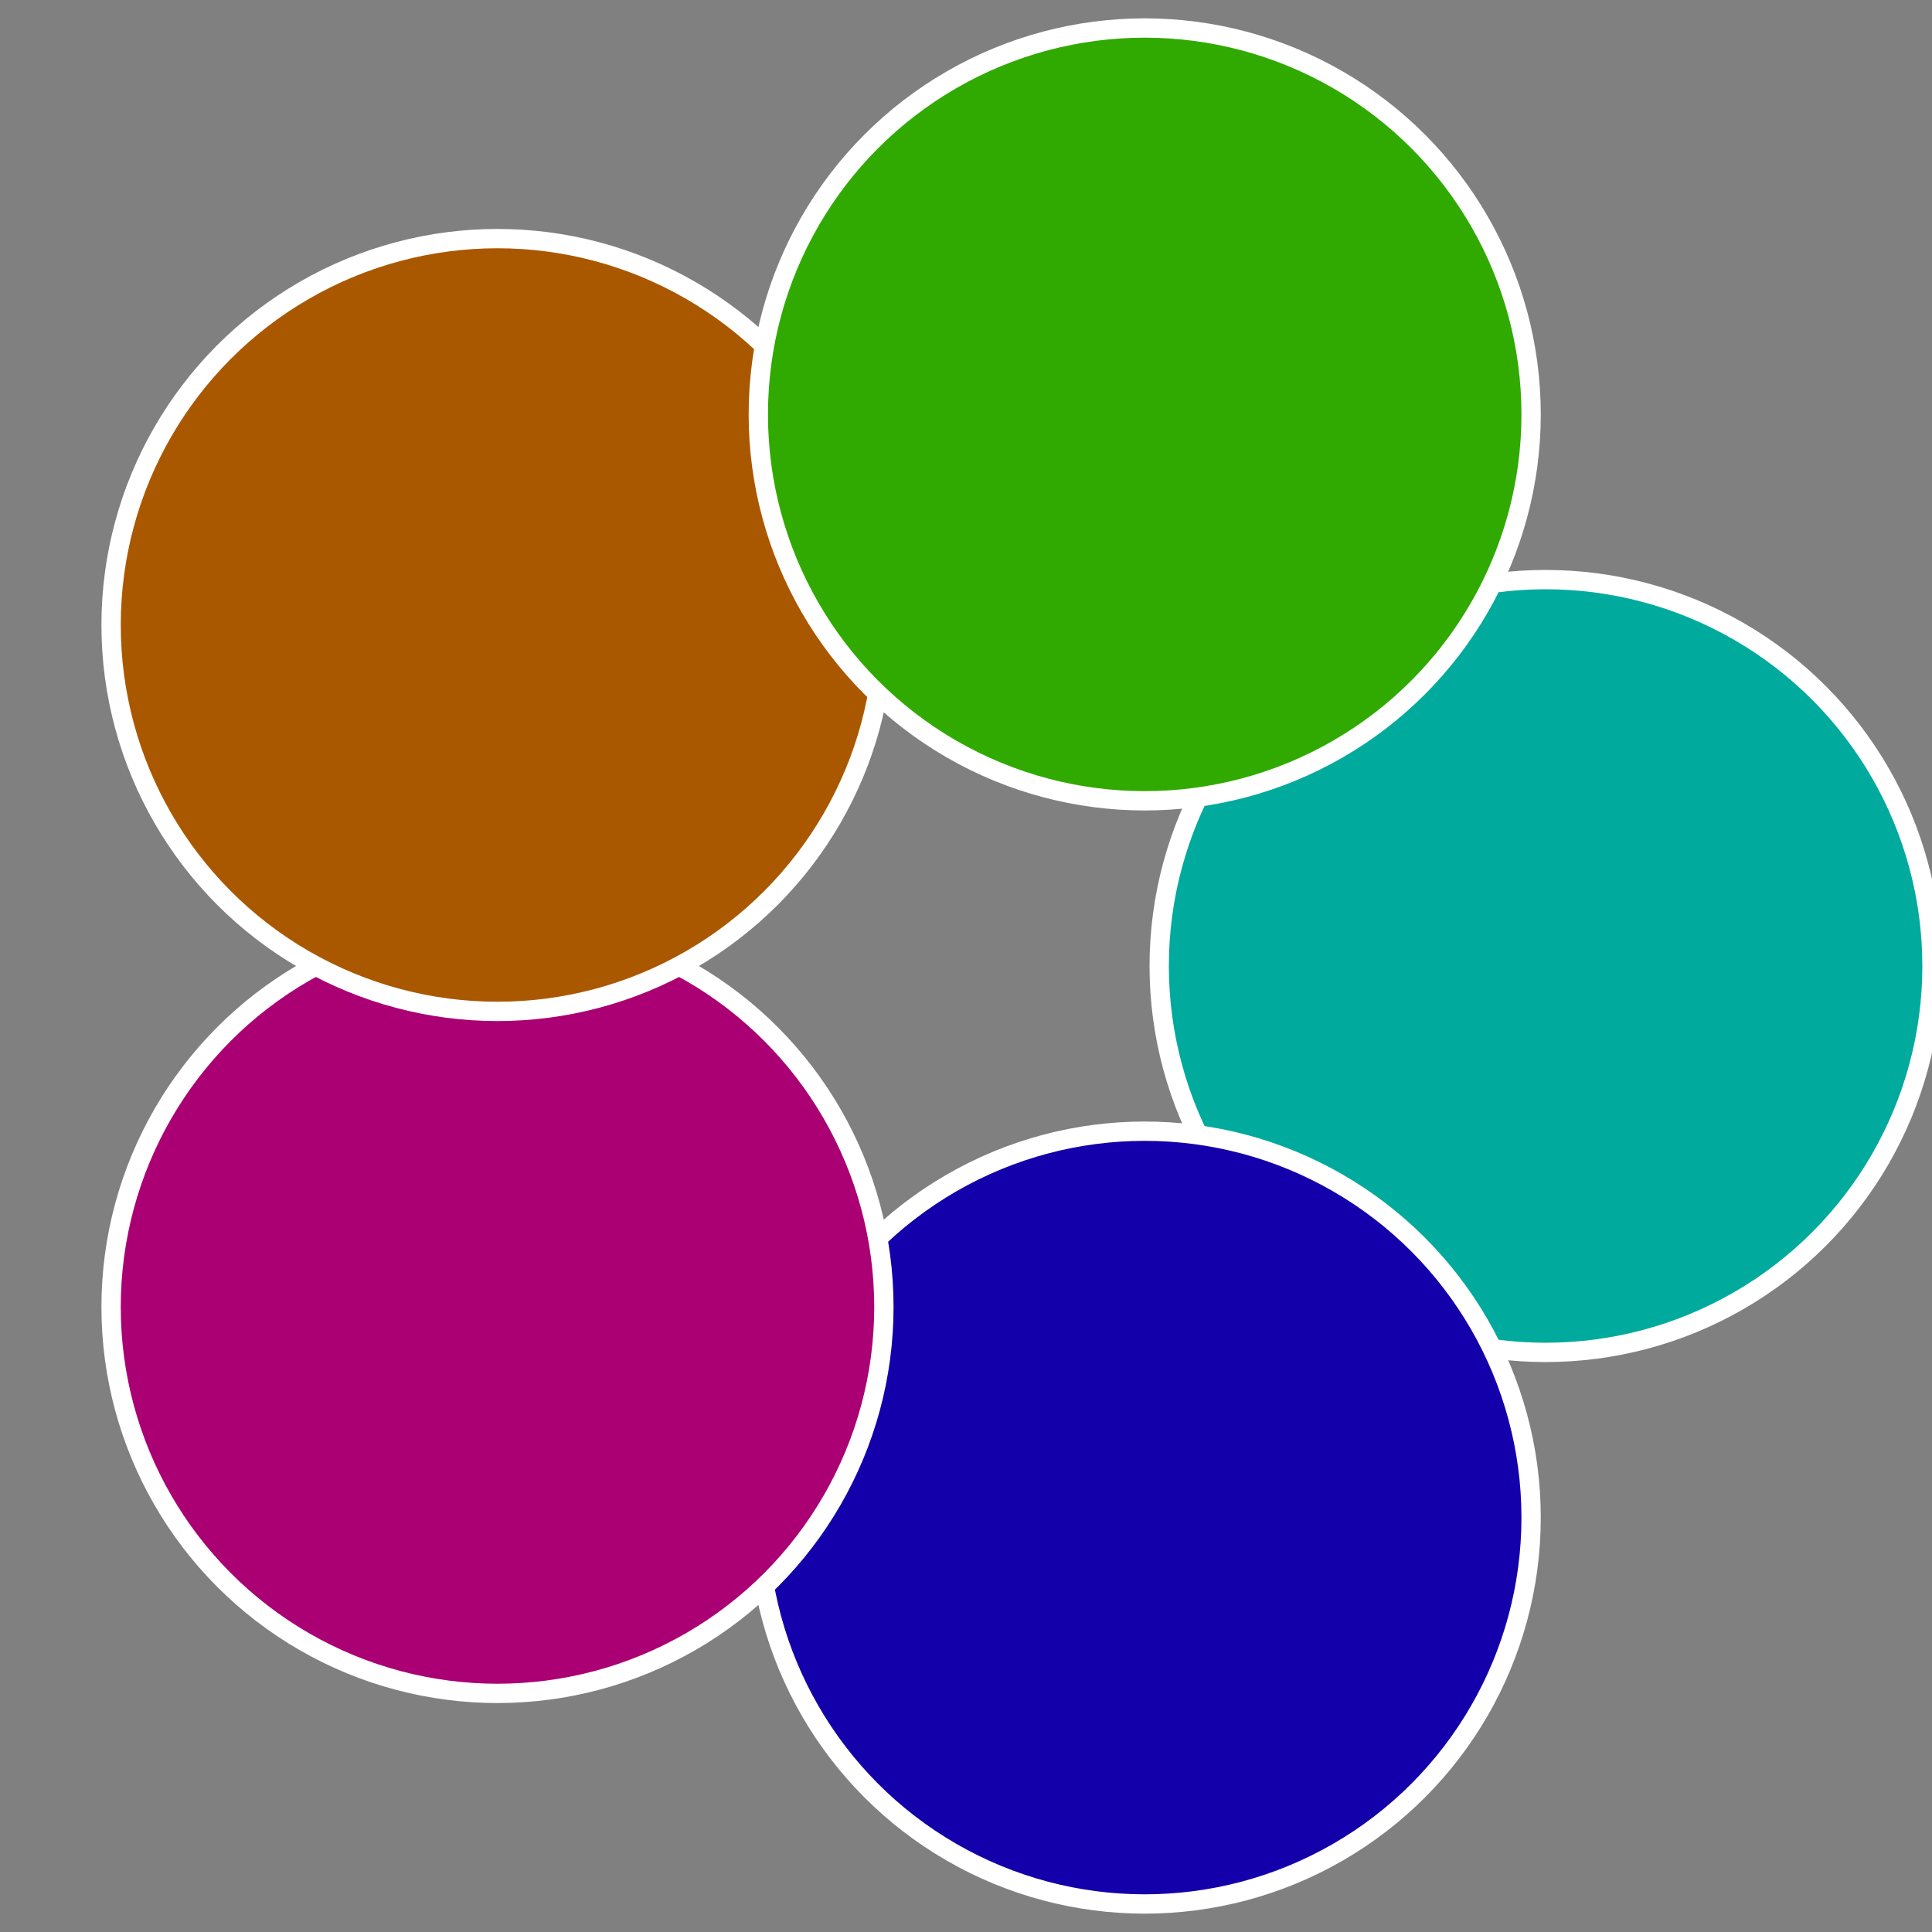
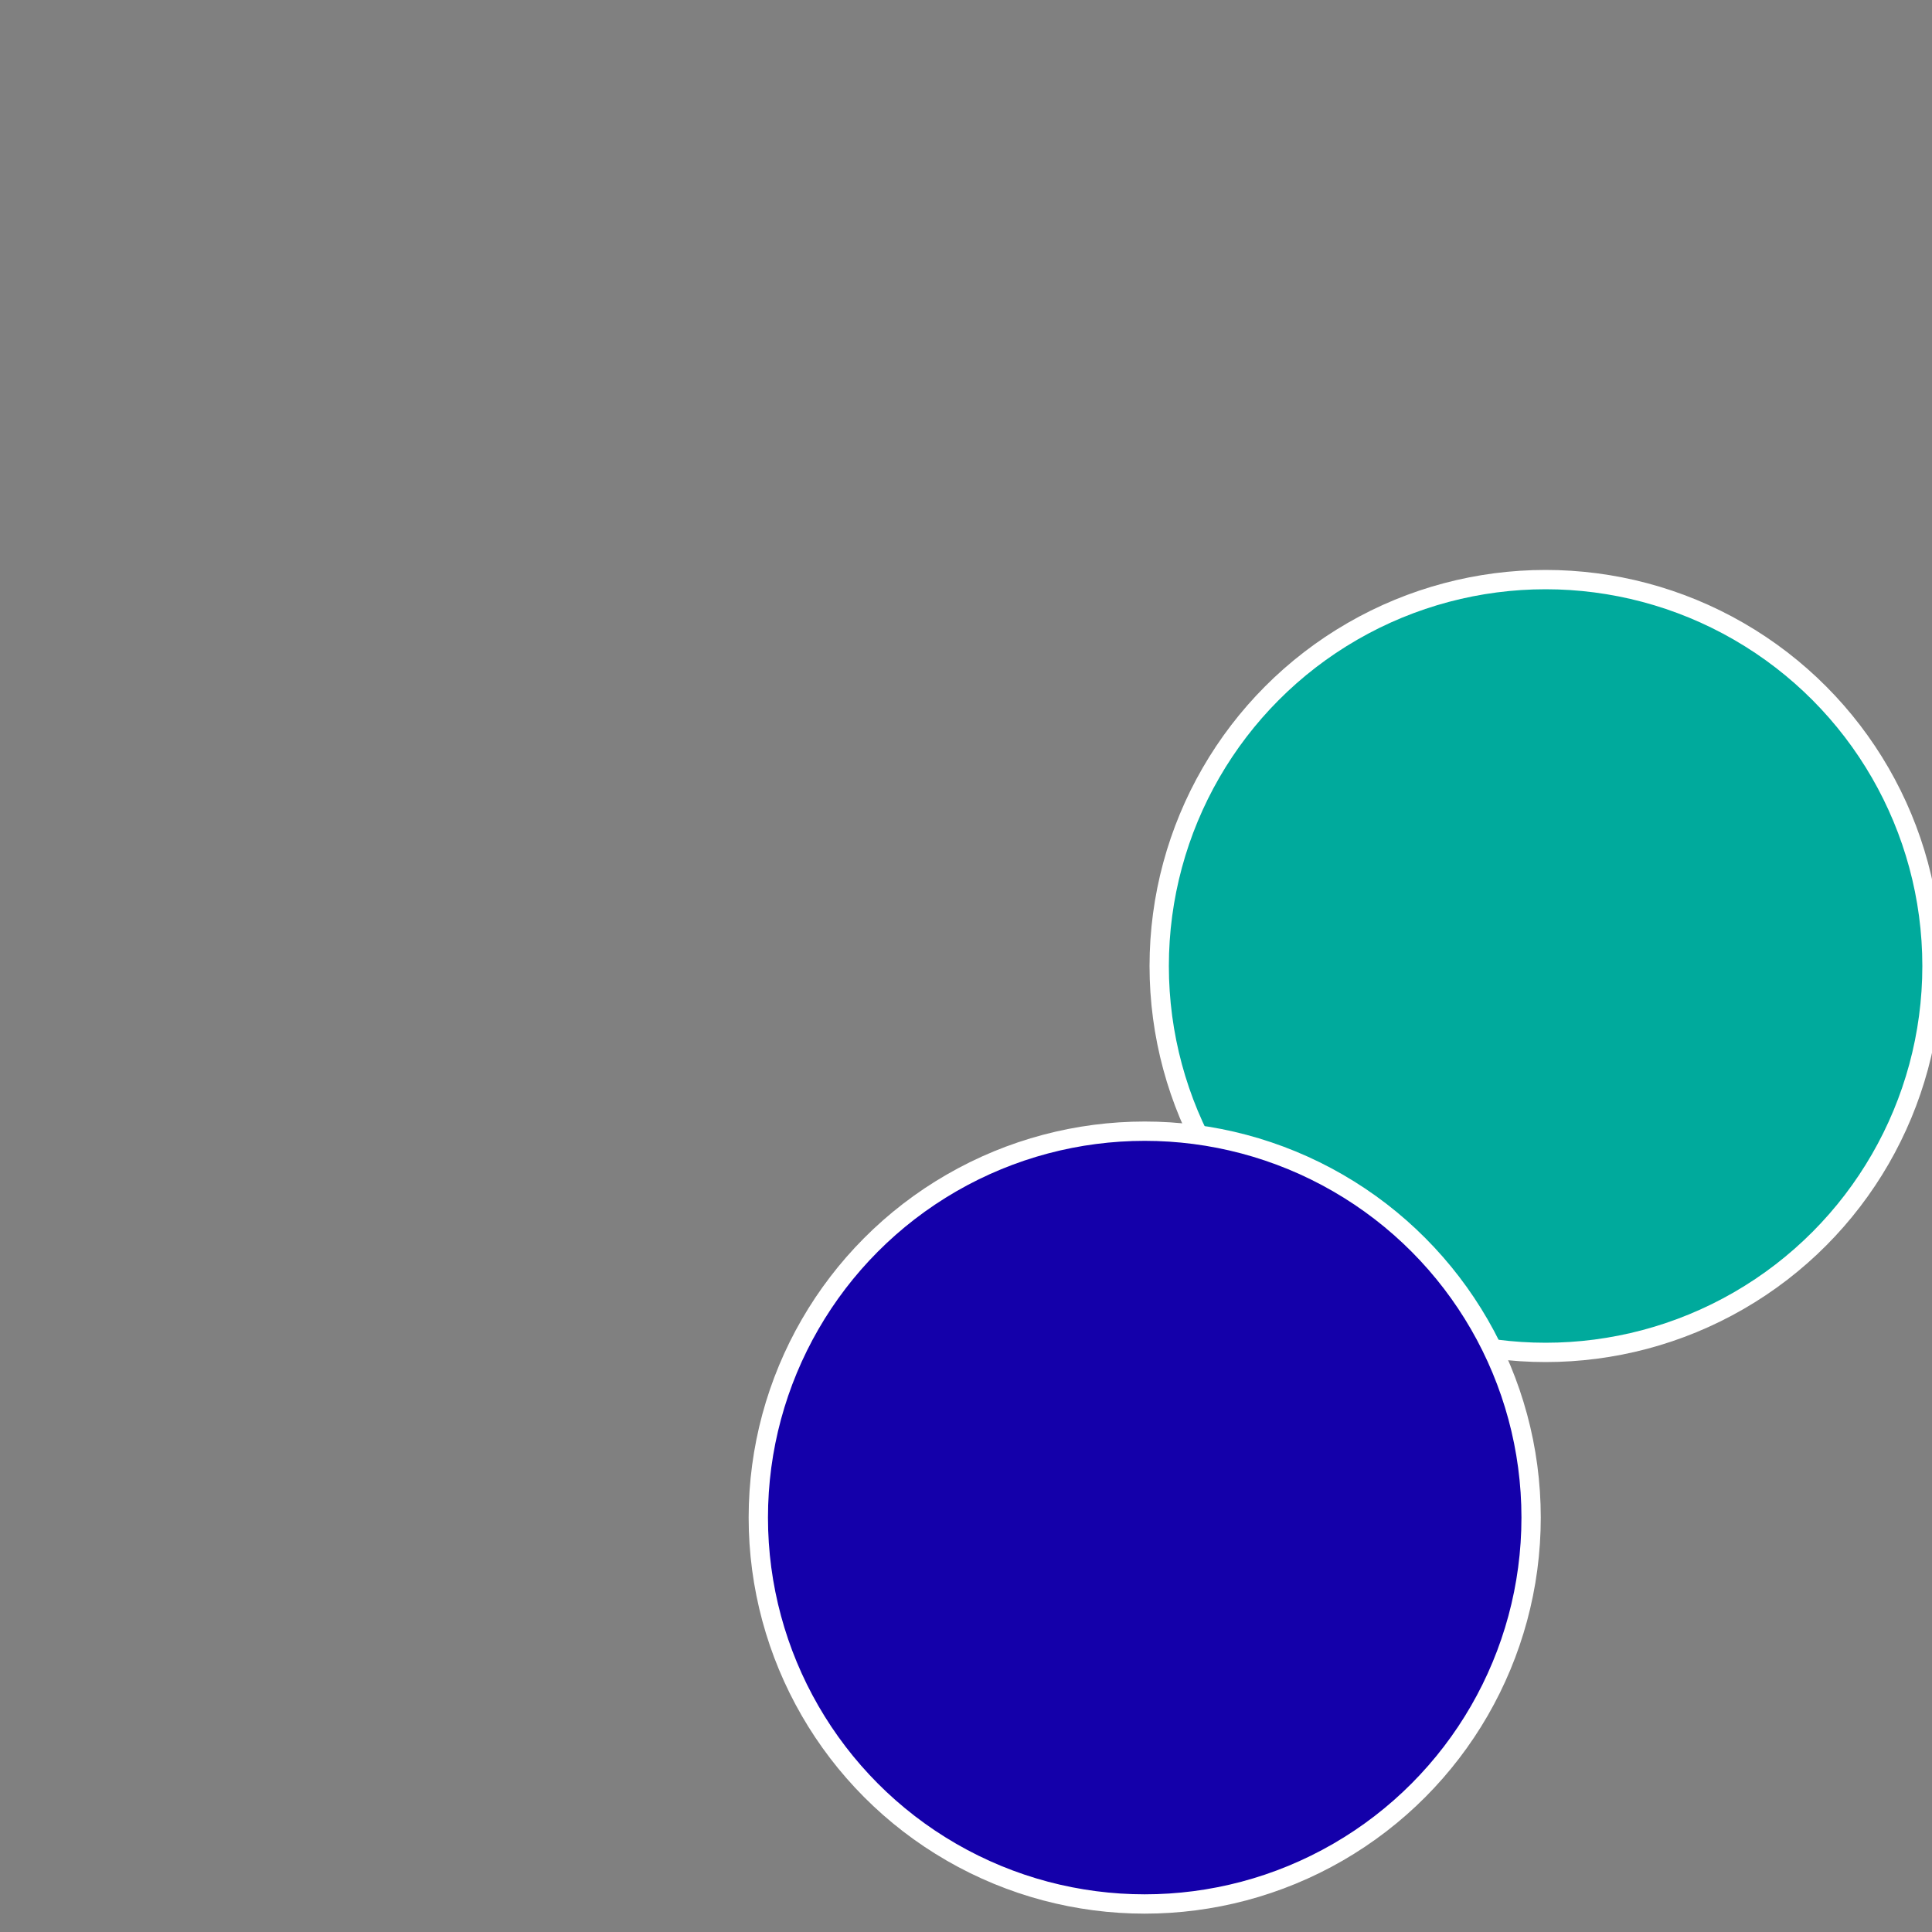
<svg xmlns="http://www.w3.org/2000/svg" width="500" height="500" viewBox="-1 -1 2 2">
  <rect x="-1" y="-1" width="2" height="2" fill="#808080" stroke="none" />
  <circle cx="0.6" cy="0" r="0.4" fill="#00aa9c" stroke="#fff" stroke-width="1%" />
  <circle cx="0.185" cy="0.571" r="0.4" fill="#1400aa" stroke="#fff" stroke-width="1%" />
-   <circle cx="-0.485" cy="0.353" r="0.4" fill="#aa0074" stroke="#fff" stroke-width="1%" />
-   <circle cx="-0.485" cy="-0.353" r="0.4" fill="#aa5800" stroke="#fff" stroke-width="1%" />
-   <circle cx="0.185" cy="-0.571" r="0.4" fill="#30aa00" stroke="#fff" stroke-width="1%" />
</svg>